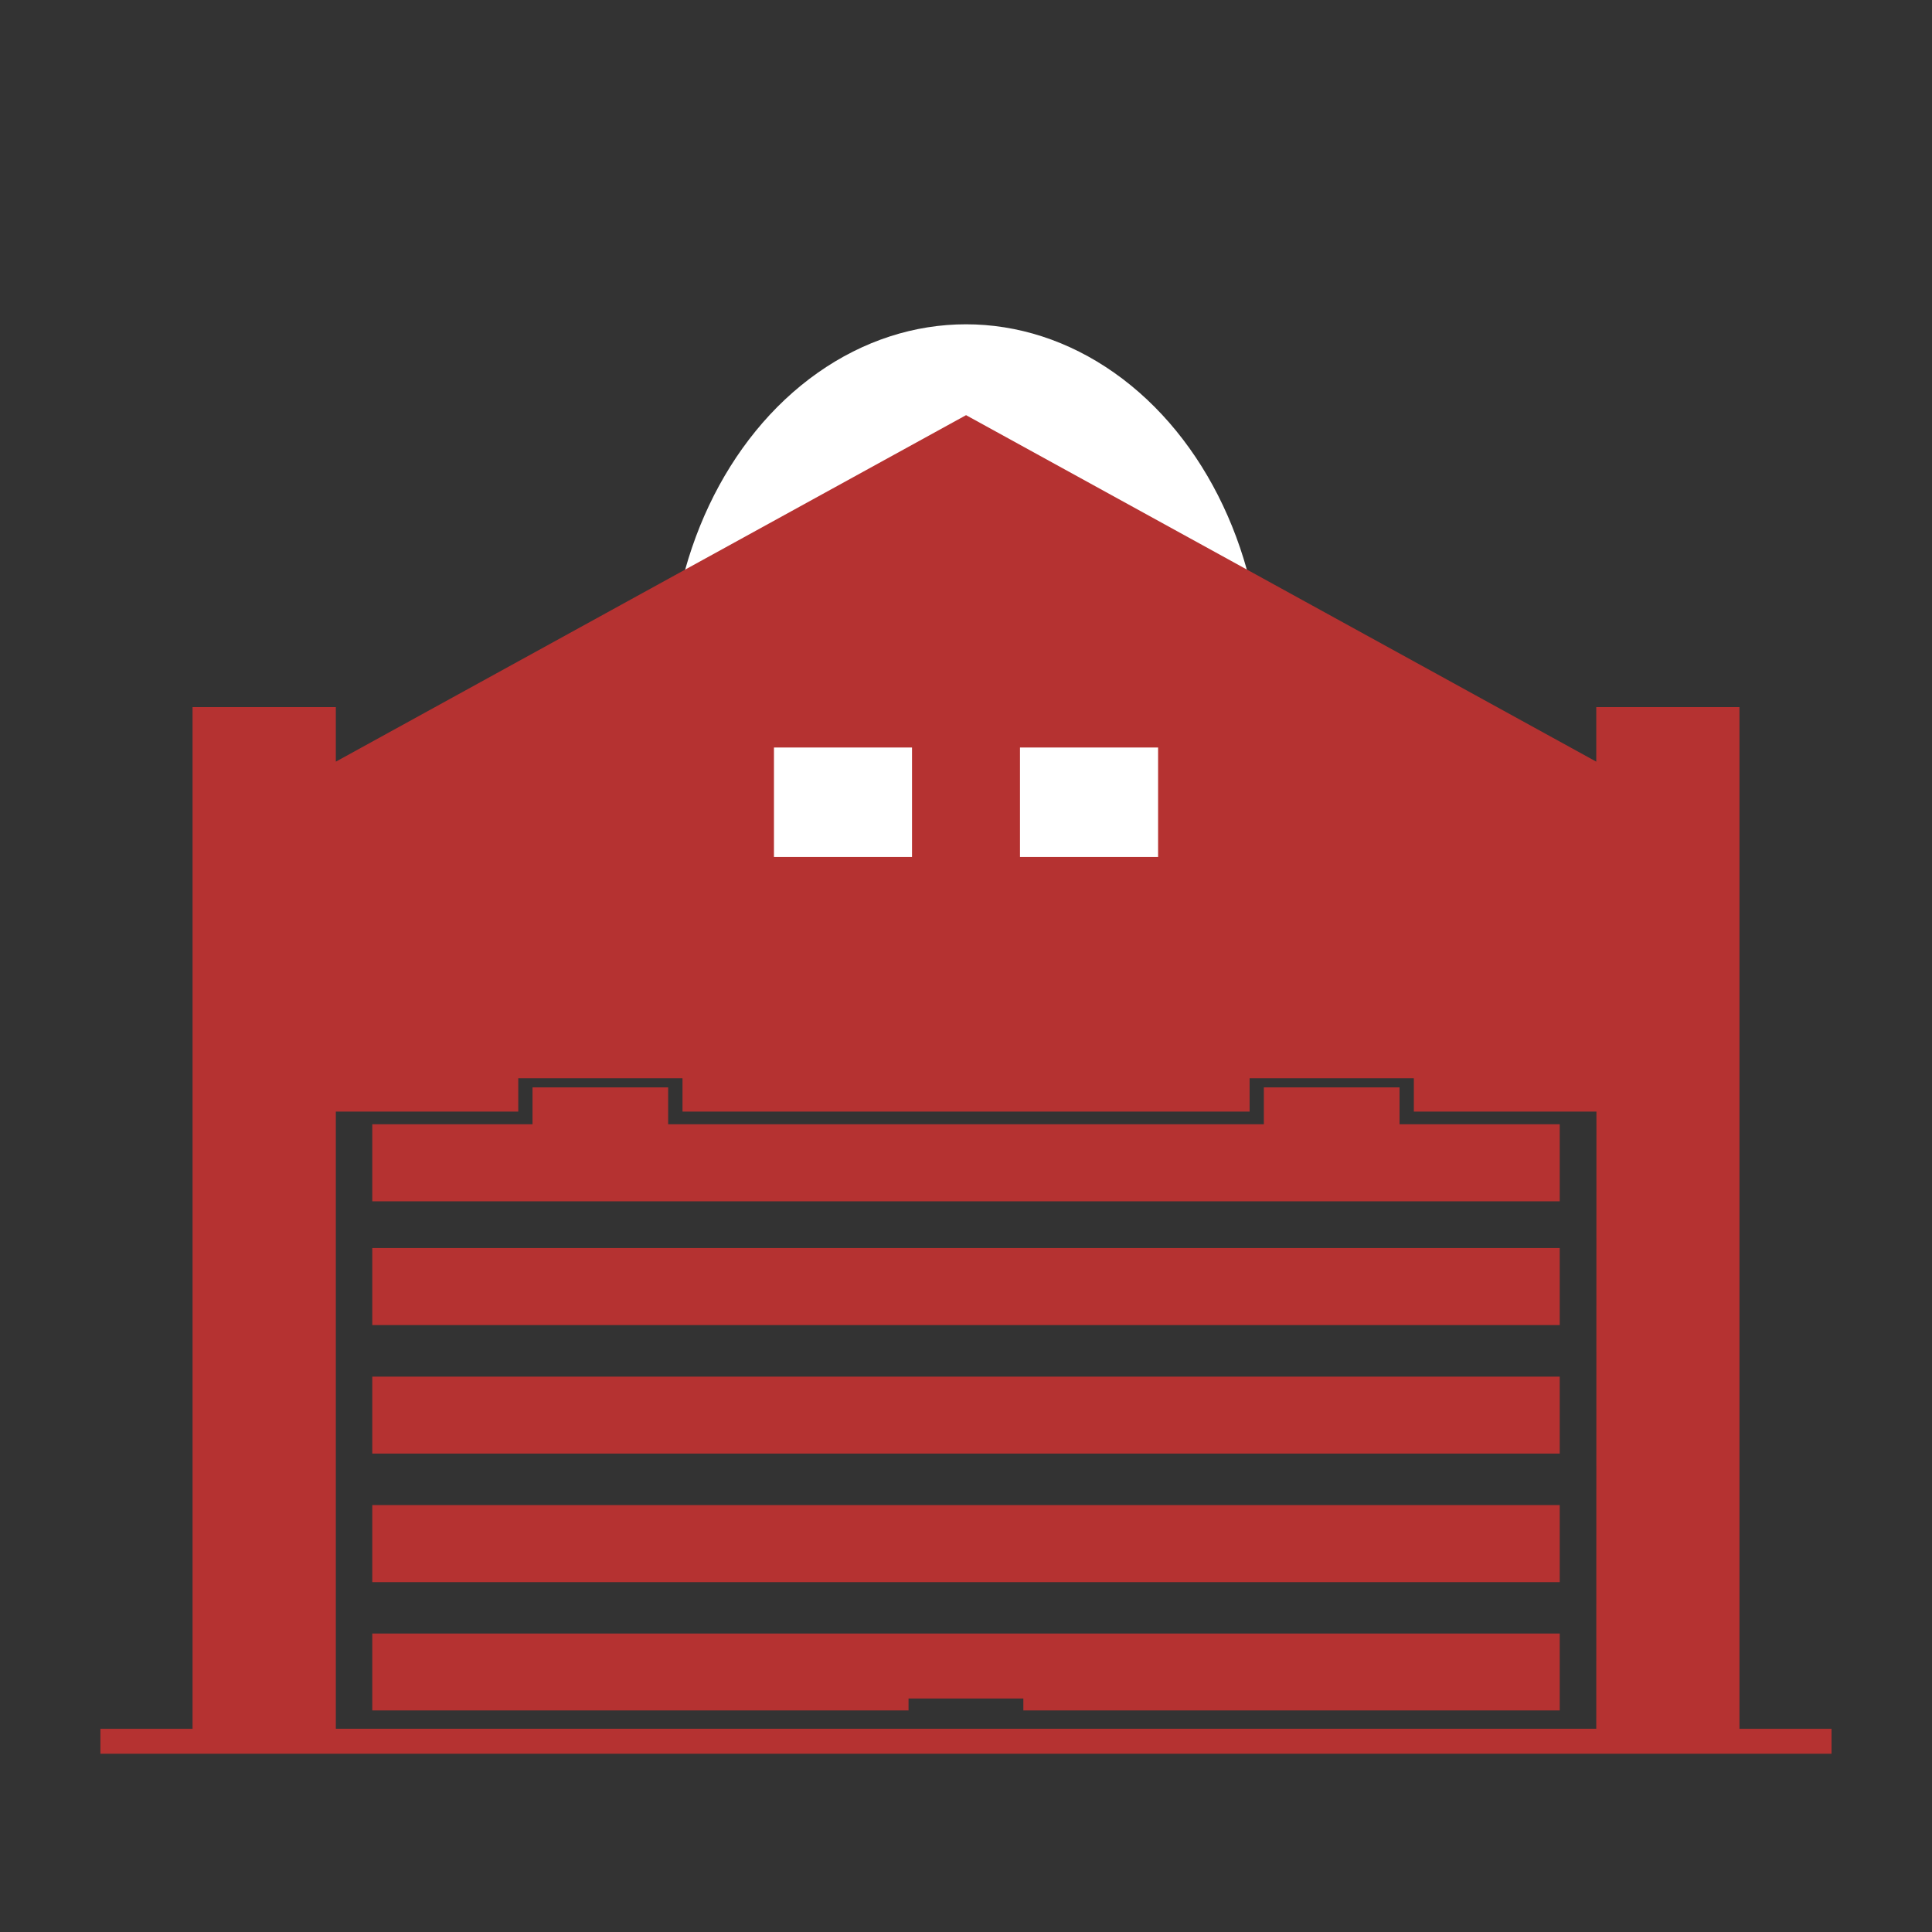
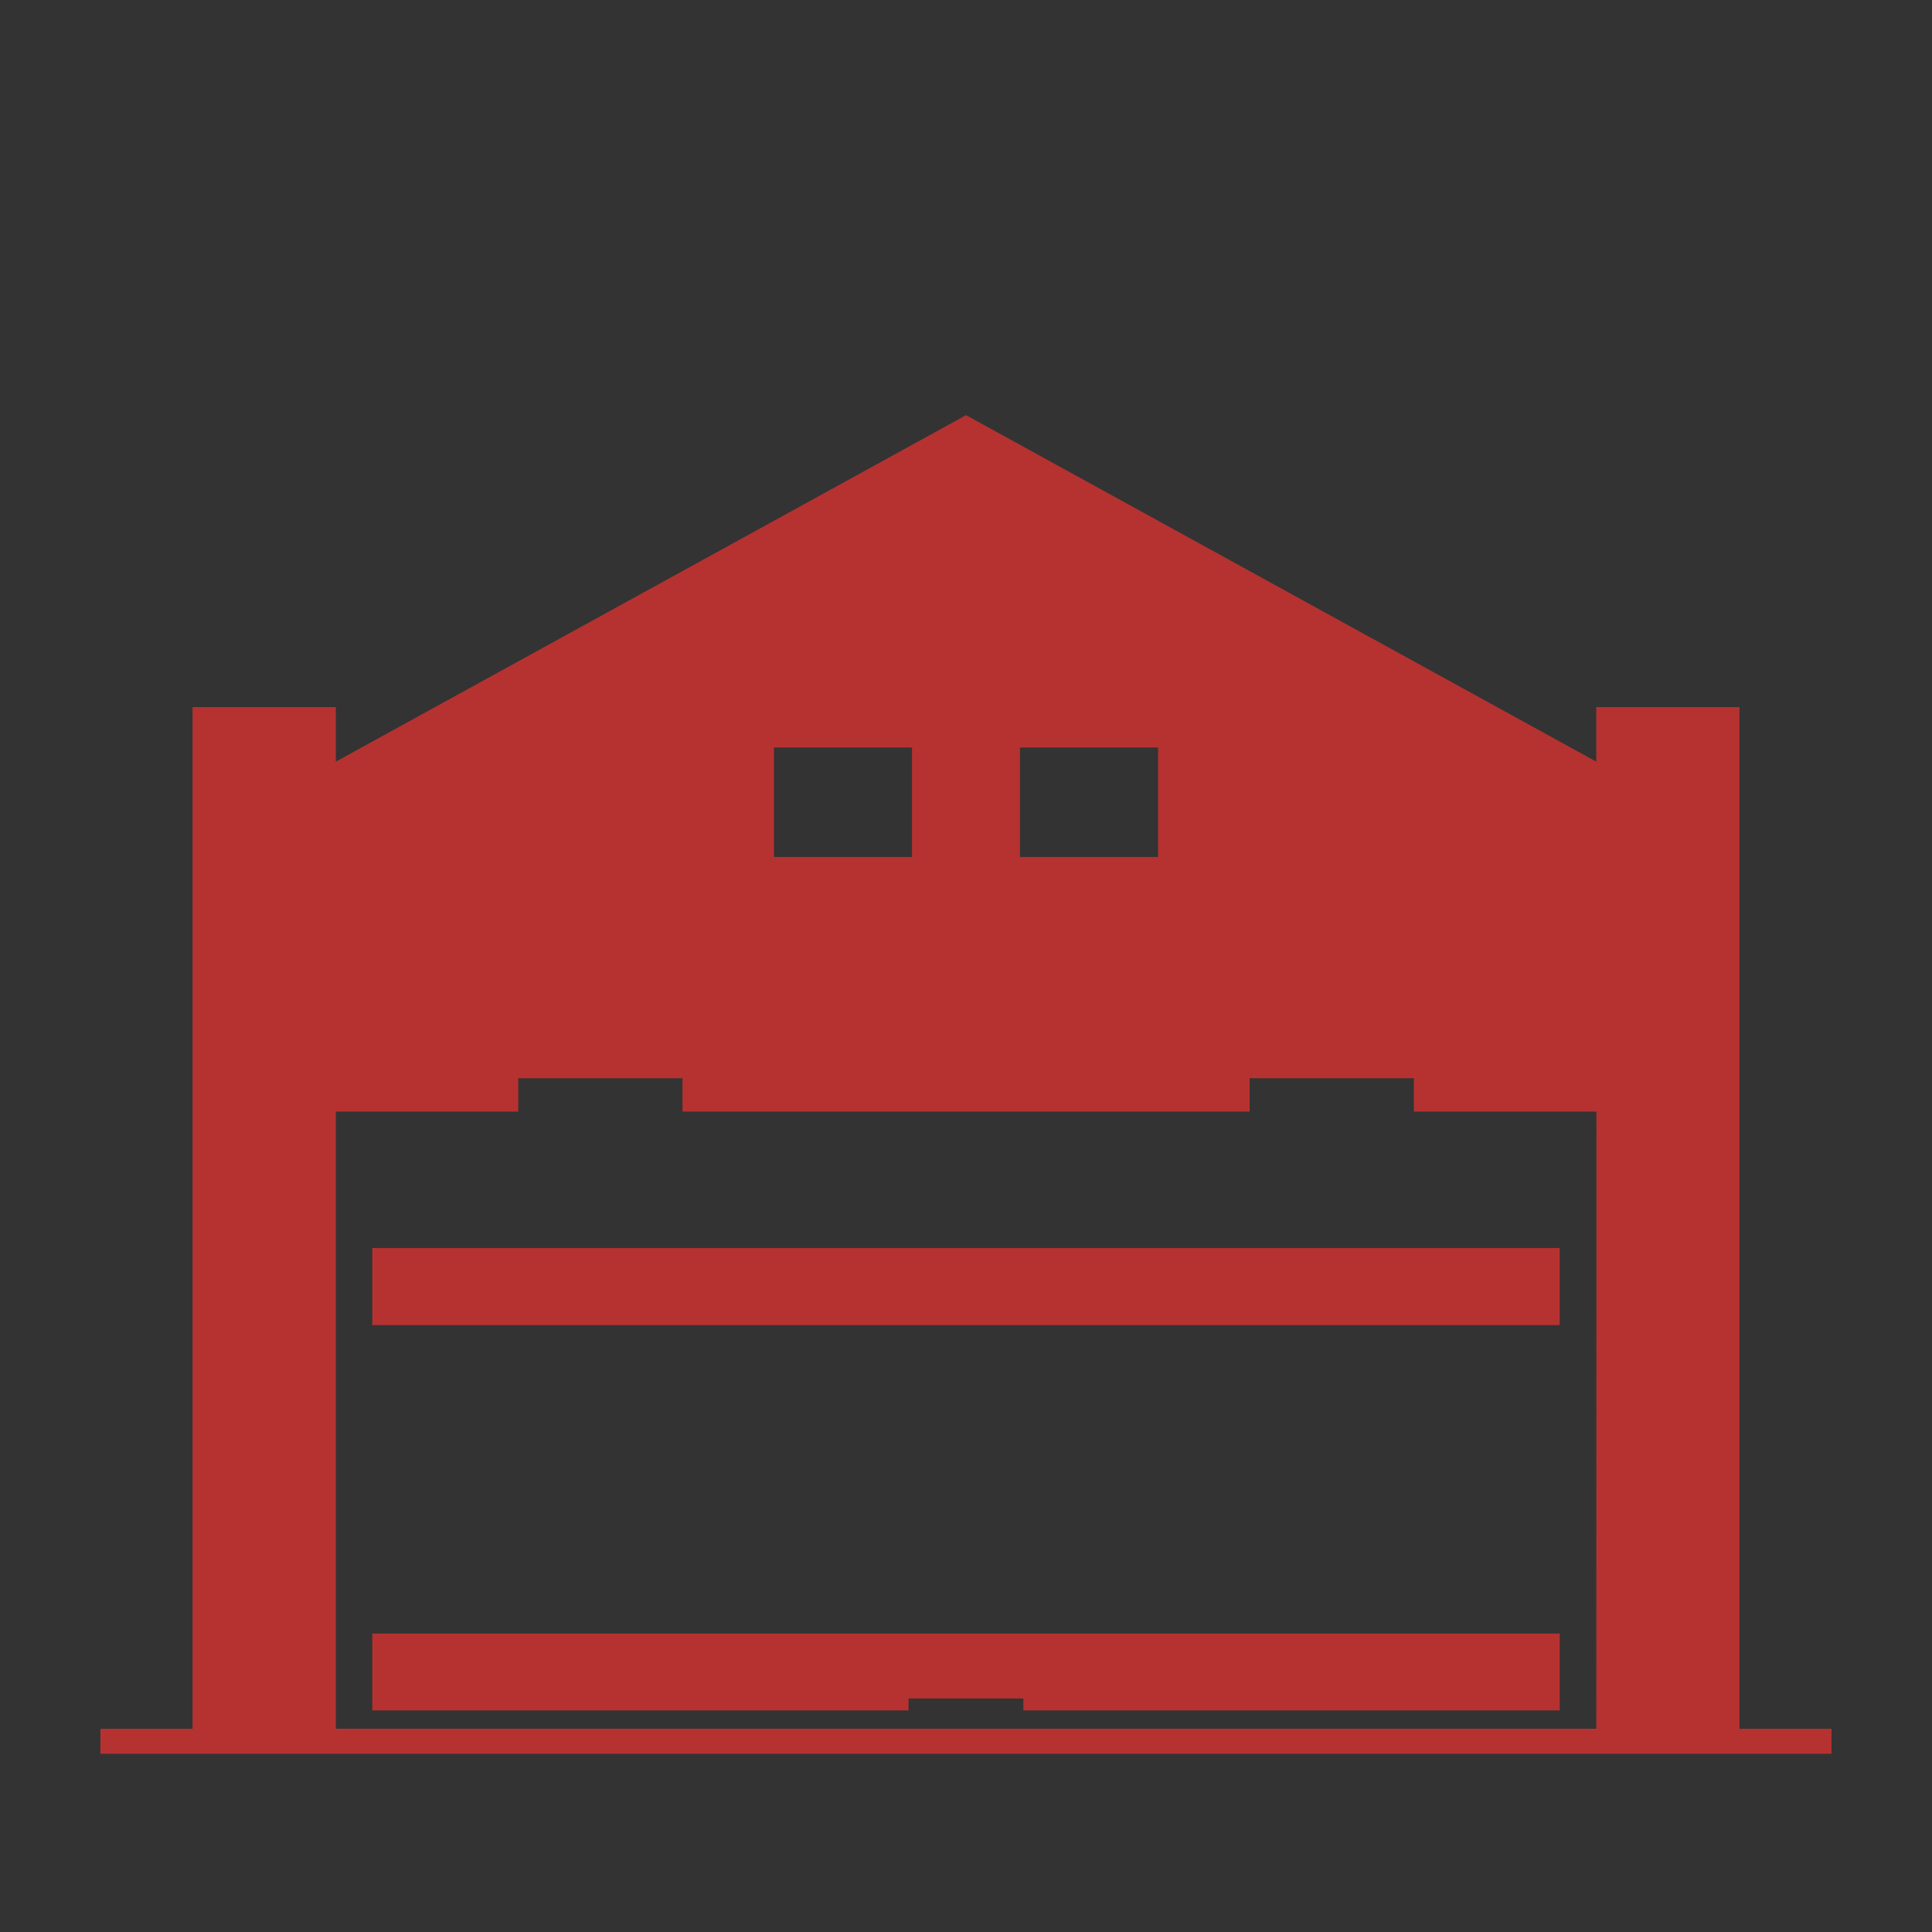
<svg xmlns="http://www.w3.org/2000/svg" version="1.1" id="Layer_1" x="0px" y="0px" width="35px" height="35px" viewBox="0 0 35 35" enable-background="new 0 0 35 35" xml:space="preserve">
  <rect x="0" y="0" width="35" height="35" fill="#333333" stroke="none" />
-   <ellipse fill="#FFFFFF" cx="17.5" cy="12.438" rx="5.375" ry="6.563" />
  <g id="XMLID_51_">
    <path id="XMLID_26_" fill="#B53231" d="M31.512,31.318v-11.18v-2.852v-2.063V12.81h-2.594v0.988L17.501,7.521L6.084,13.798V12.81   H3.488v2.414v2.063v2.852v11.18H1.819v0.452h31.361v-0.452H31.512z M18.478,13.542h2.502v1.983h-2.502V13.542z M14.021,13.542   h2.501v1.983h-2.501V13.542z M28.918,31.318H6.084v-11.18h3.305v-0.604h2.975v0.604h10.274v-0.604h2.975v0.604h3.308L28.918,31.318   L28.918,31.318z" />
    <g id="XMLID_14_">
-       <polygon id="XMLID_33_" fill="#B53231" points="25.354,19.699 22.896,19.699 22.896,20.367 12.104,20.367 12.104,19.699     9.647,19.699 9.647,20.367 6.744,20.367 6.744,21.763 28.256,21.763 28.256,20.367 25.354,20.367   " />
      <rect id="XMLID_38_" x="6.744" y="22.609" fill="#B53231" width="21.512" height="1.396" />
-       <rect id="XMLID_44_" x="6.744" y="24.939" fill="#B53231" width="21.512" height="1.394" />
-       <rect id="XMLID_46_" x="6.744" y="27.266" fill="#B53231" width="21.512" height="1.396" />
      <polygon id="XMLID_47_" fill="#B53231" points="6.744,30.986 16.459,30.986 16.459,30.77 18.539,30.77 18.539,30.986     28.256,30.986 28.256,29.593 6.744,29.593   " />
    </g>
  </g>
</svg>